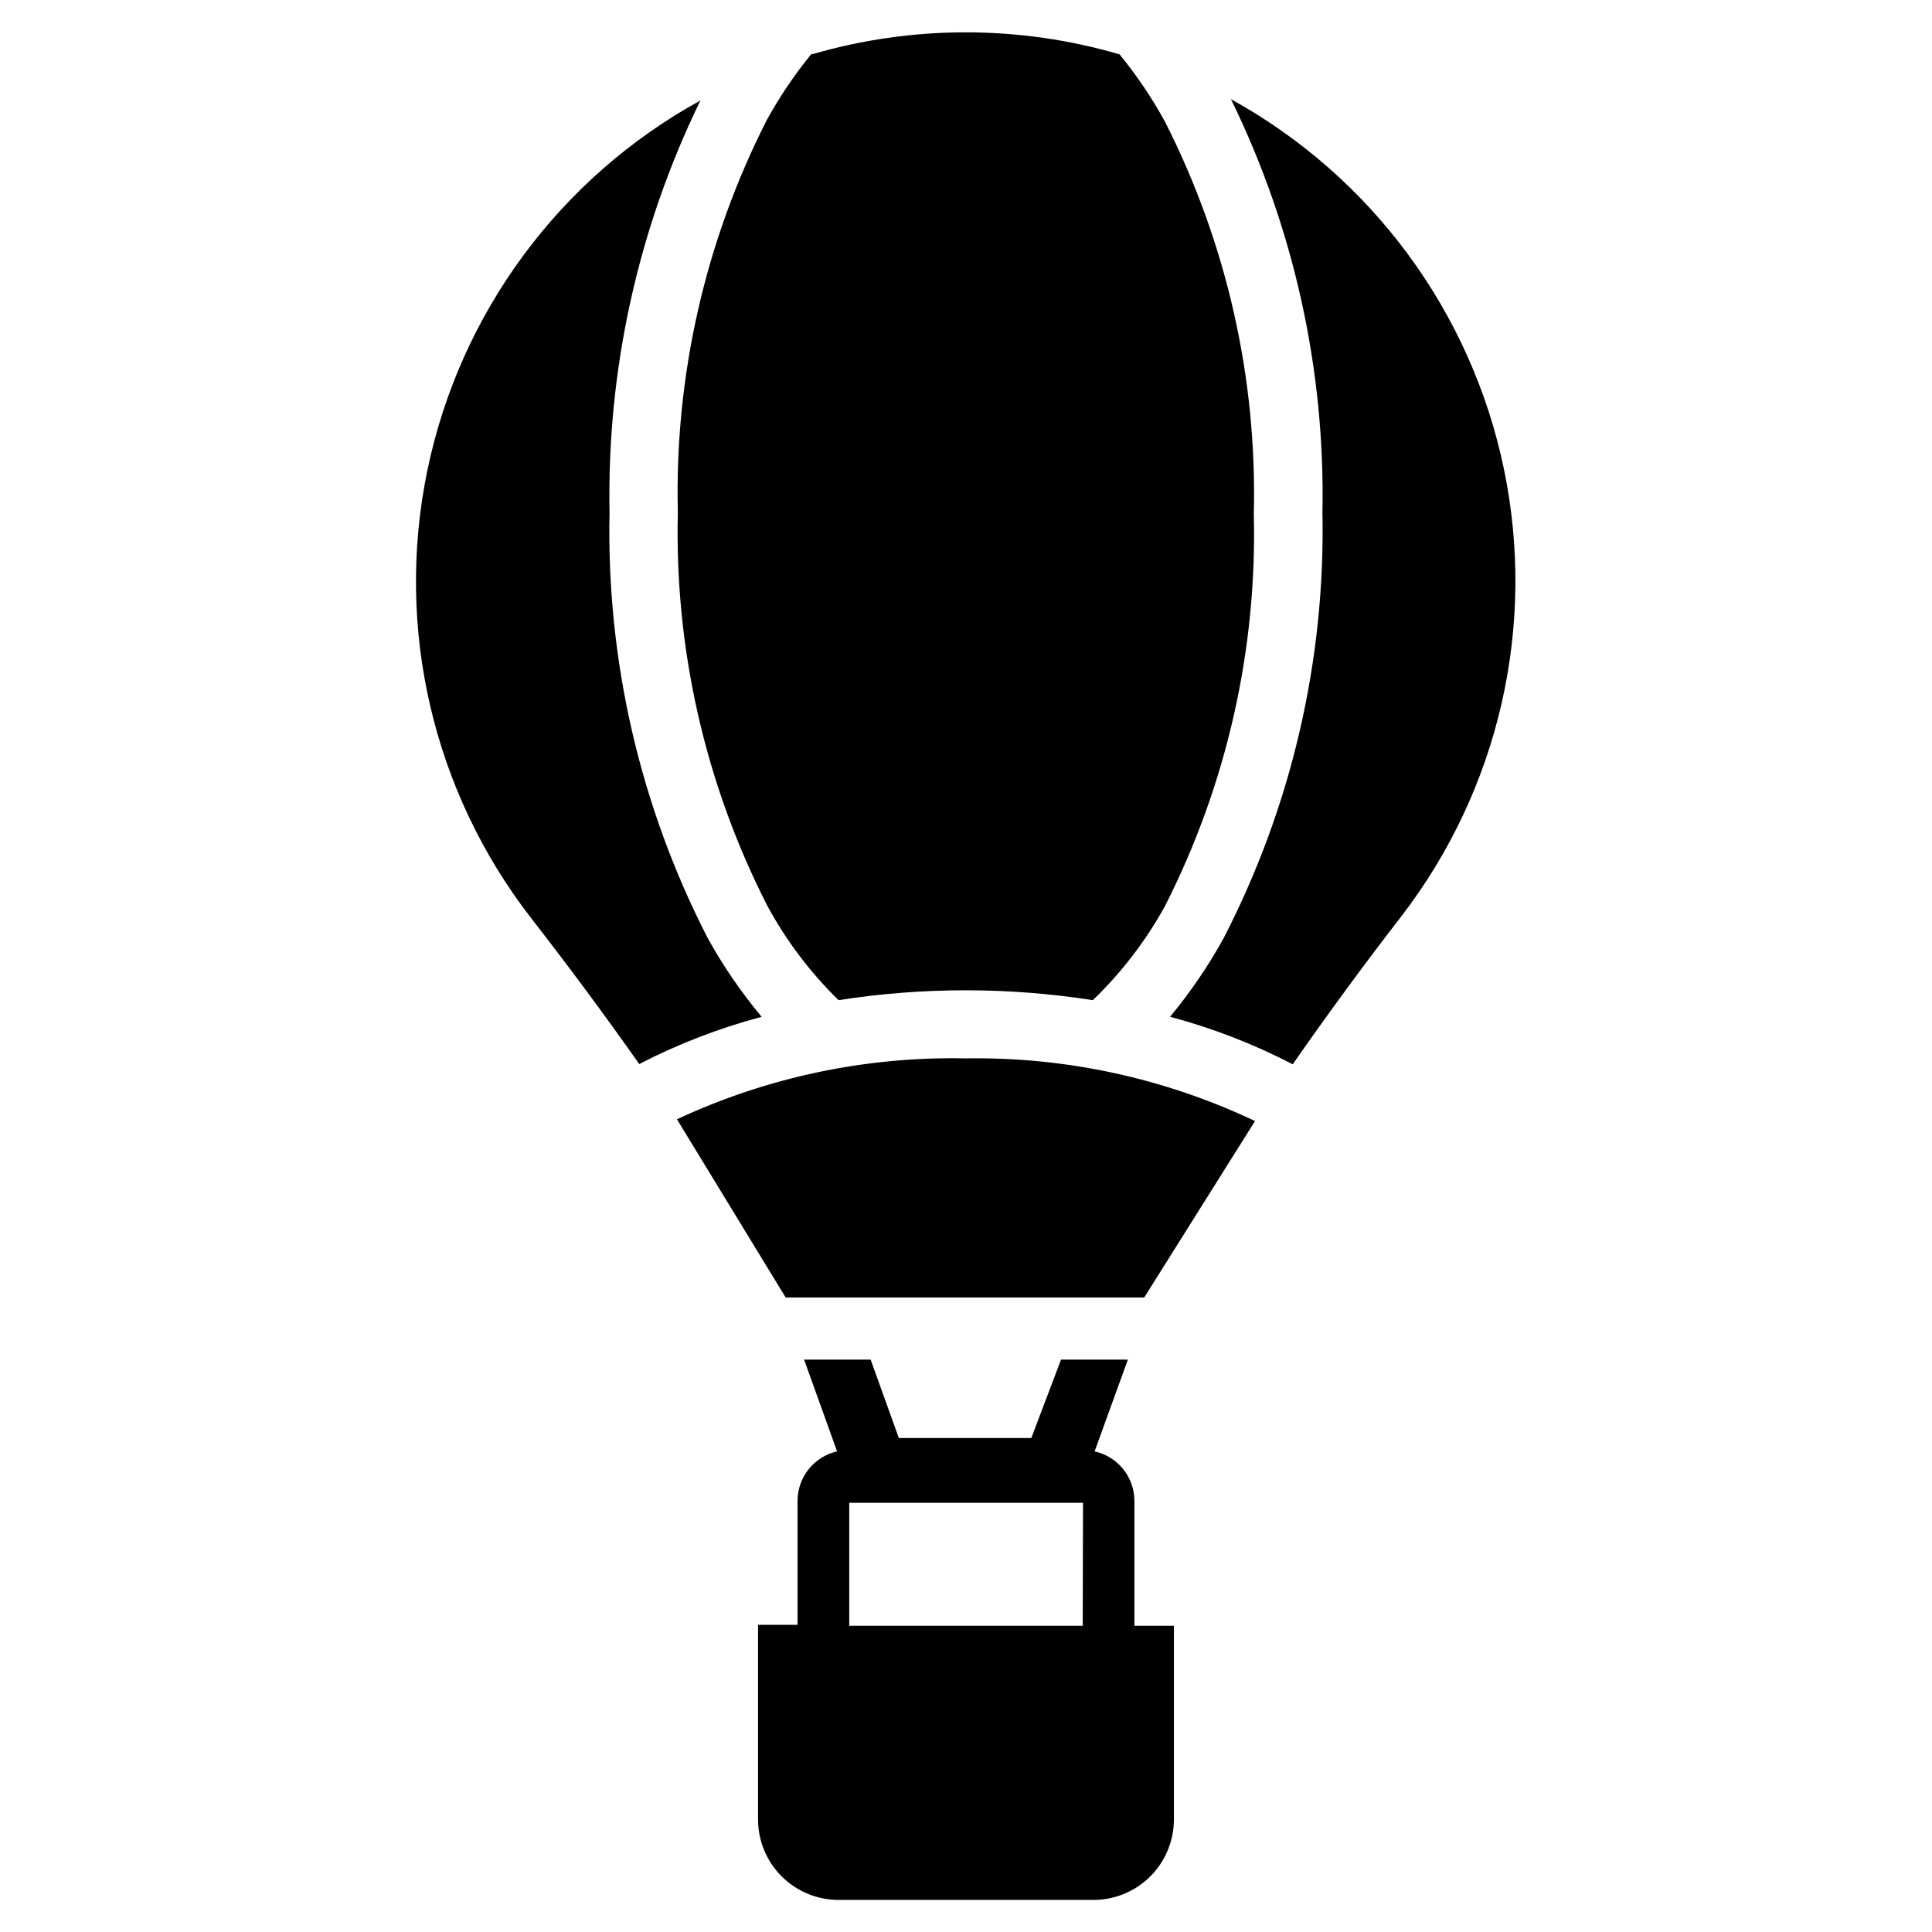
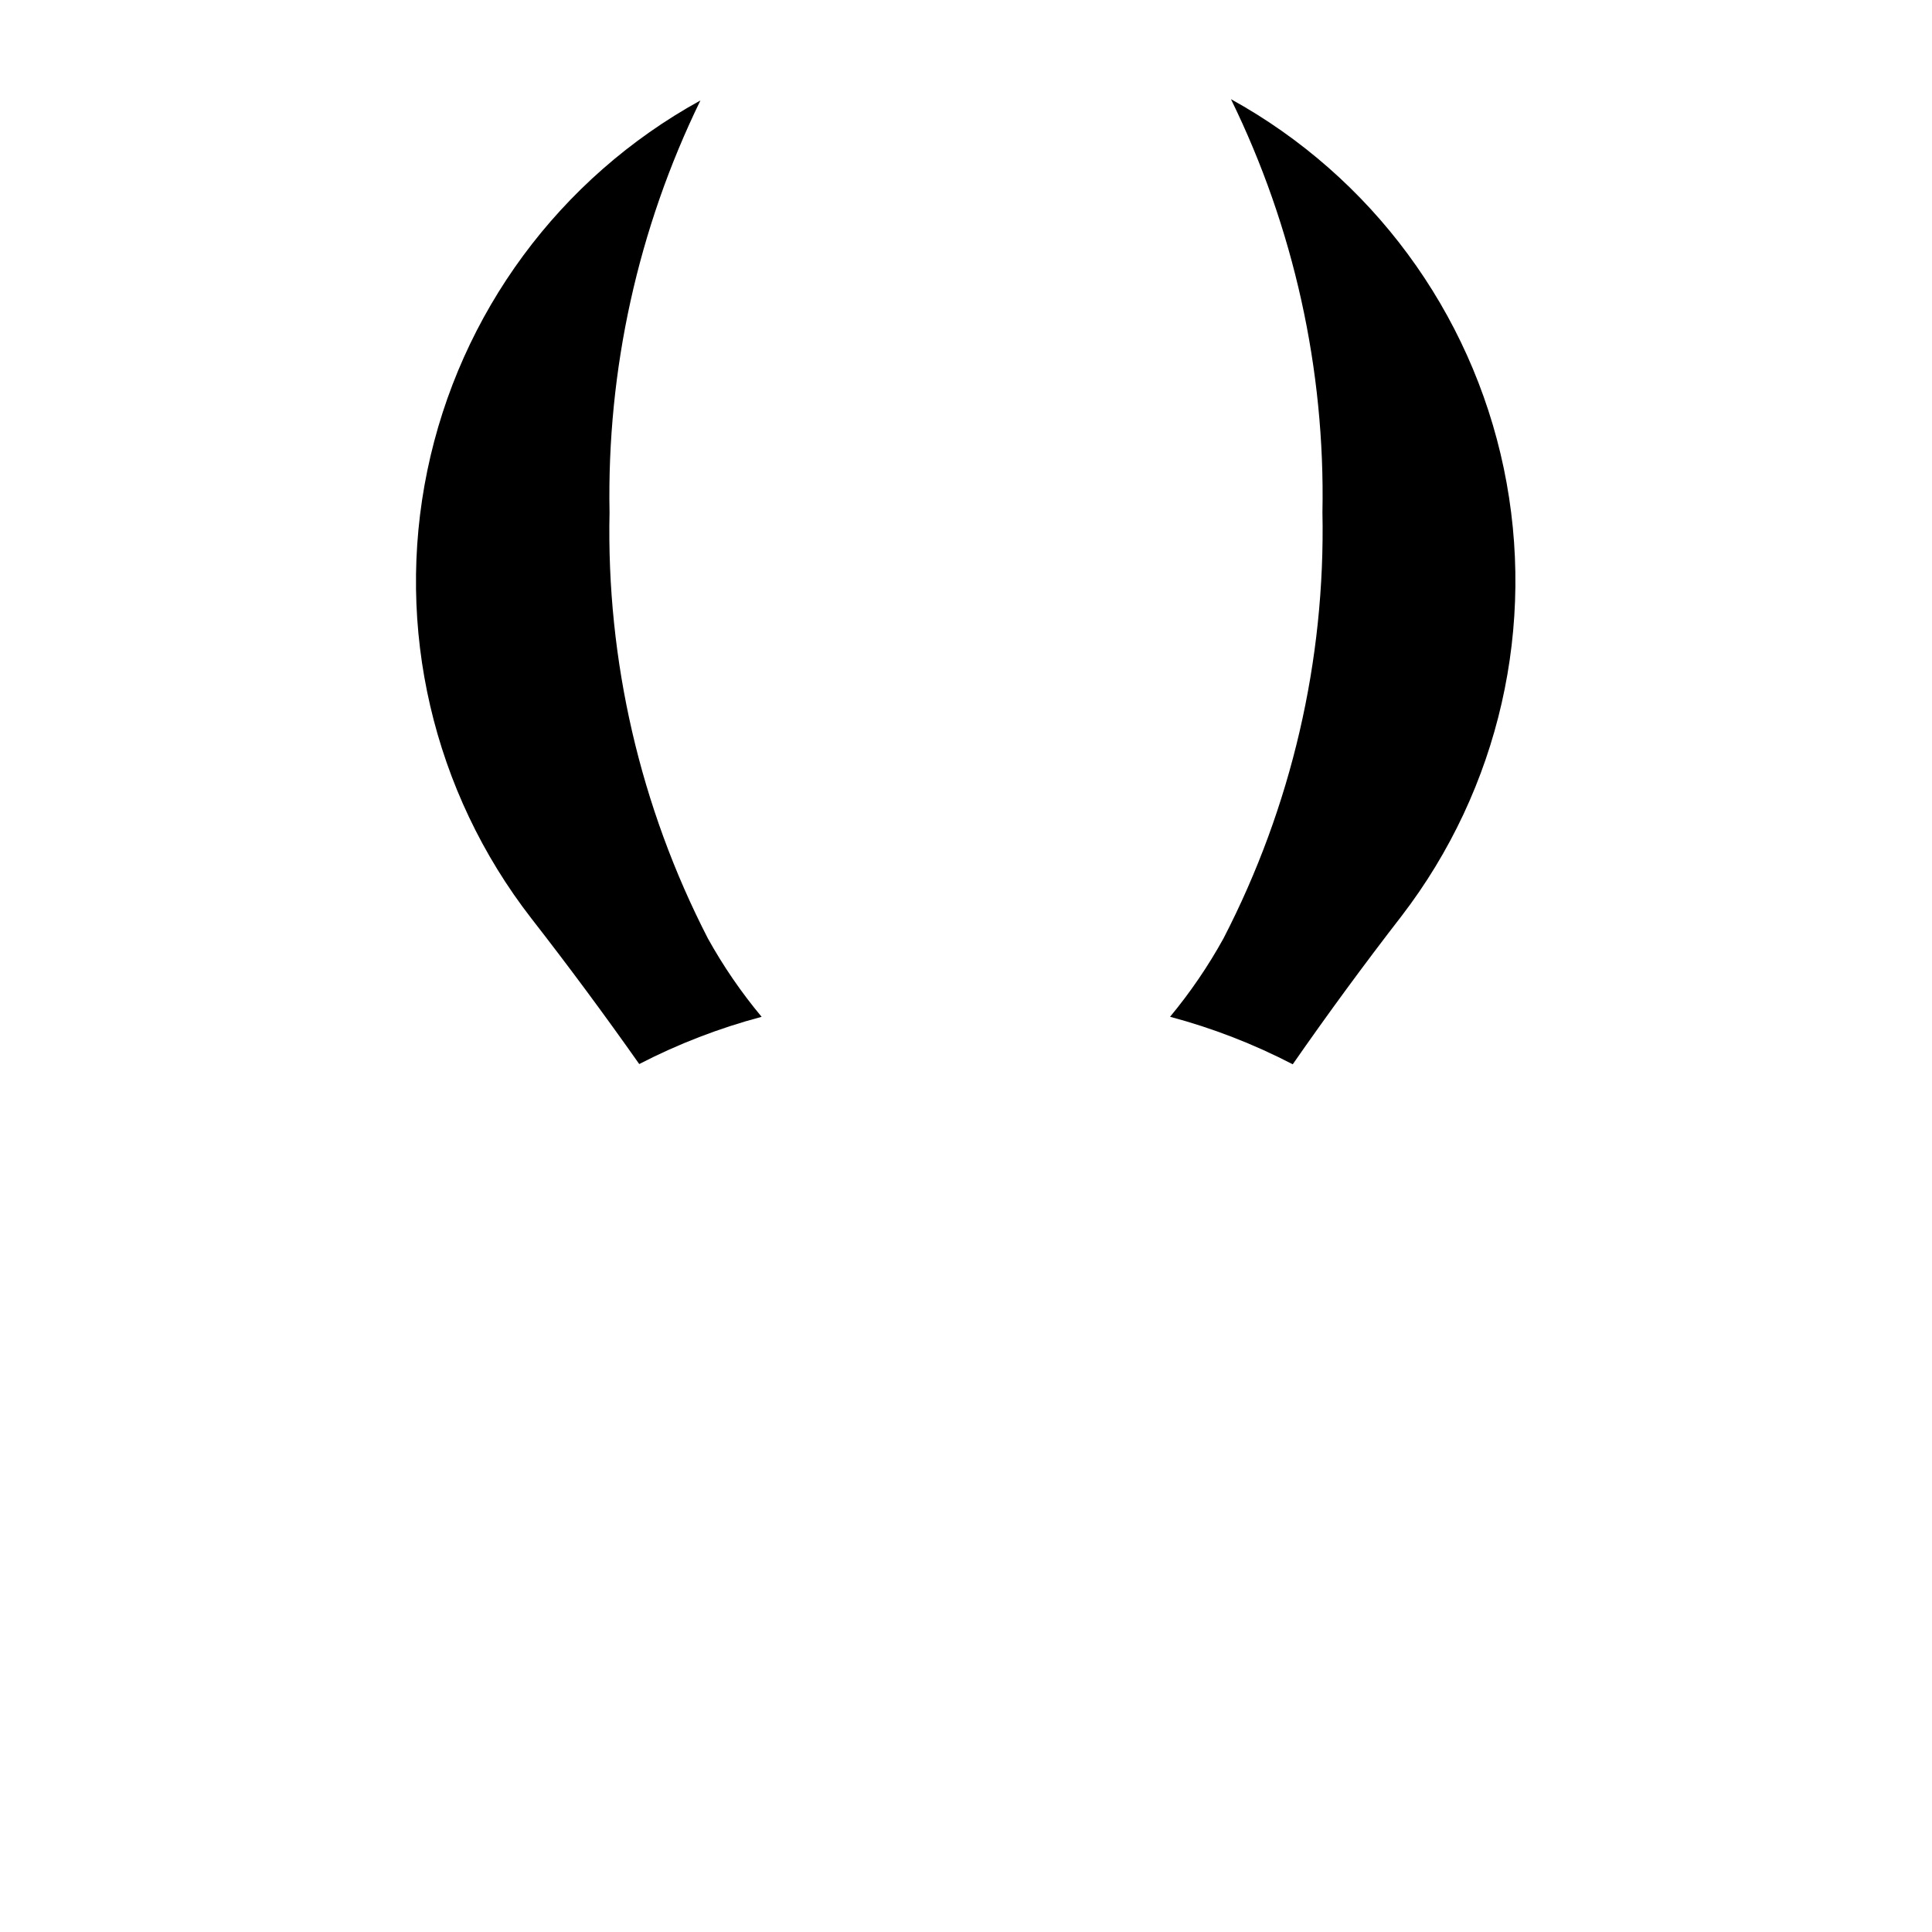
<svg xmlns="http://www.w3.org/2000/svg" fill="#000000" width="800px" height="800px" version="1.1" viewBox="144 144 512 512">
  <g>
-     <path d="m476.59 441.09-29.363 46.762h-95.016l-28.812-47.23v-0.004c23.961-11.176 50.164-16.695 76.598-16.137 26.469-0.422 52.676 5.262 76.594 16.609z" />
-     <path d="m359.14 158.17c-4.488 5.477-8.465 11.355-11.887 17.551-16.391 32.191-24.508 67.957-23.617 104.07-0.891 36.113 7.227 71.875 23.617 104.07 5.016 9.309 11.41 17.801 18.969 25.191 22.328-3.488 45.059-3.488 67.387 0 7.555-7.266 13.977-15.625 19.051-24.797 16.387-32.191 24.504-67.957 23.613-104.07 0.891-36.113-7.227-71.879-23.613-104.07-3.441-6.258-7.445-12.184-11.969-17.711-26.629-7.777-54.926-7.777-81.551 0z" />
    <path d="m331.59 392.68c-17.941-34.871-26.898-73.672-26.055-112.88-0.719-37.789 7.535-75.207 24.086-109.18-37.309 20.527-63.754 56.367-72.371 98.07-8.617 41.703 1.461 85.09 27.582 118.72 9.812 12.598 19.336 25.453 28.574 38.574 10.324-5.336 21.199-9.531 32.434-12.516-5.394-6.465-10.164-13.422-14.25-20.785z" />
    <path d="m470.22 170.29c16.664 34.055 24.977 71.594 24.242 109.5 0.797 39.223-8.215 78.023-26.211 112.88-4.062 7.359-8.805 14.316-14.172 20.785 11.266 3.004 22.164 7.227 32.512 12.594 9.34-13.434 18.973-26.555 28.891-39.359 25.855-33.703 35.727-77.008 27.031-118.59-8.699-41.578-35.098-77.297-72.293-97.812z" />
-     <path d="m444.63 574.84v-33.141c-0.035-6.285-4.414-11.707-10.547-13.066l8.816-24.324h-17.715l-7.871 20.781h-35.109l-7.477-20.781h-17.633l8.738 24.324h-0.004c-6.102 1.391-10.441 6.805-10.469 13.066v32.906h-10.469v51.562-0.004c0 5.66 2.246 11.086 6.25 15.086 4 4 9.426 6.25 15.082 6.25h68.094c5.519-0.145 10.773-2.422 14.648-6.356s6.074-9.219 6.133-14.742v-51.562zm-13.699 0h-61.871v-32.59h61.953z" />
  </g>
</svg>